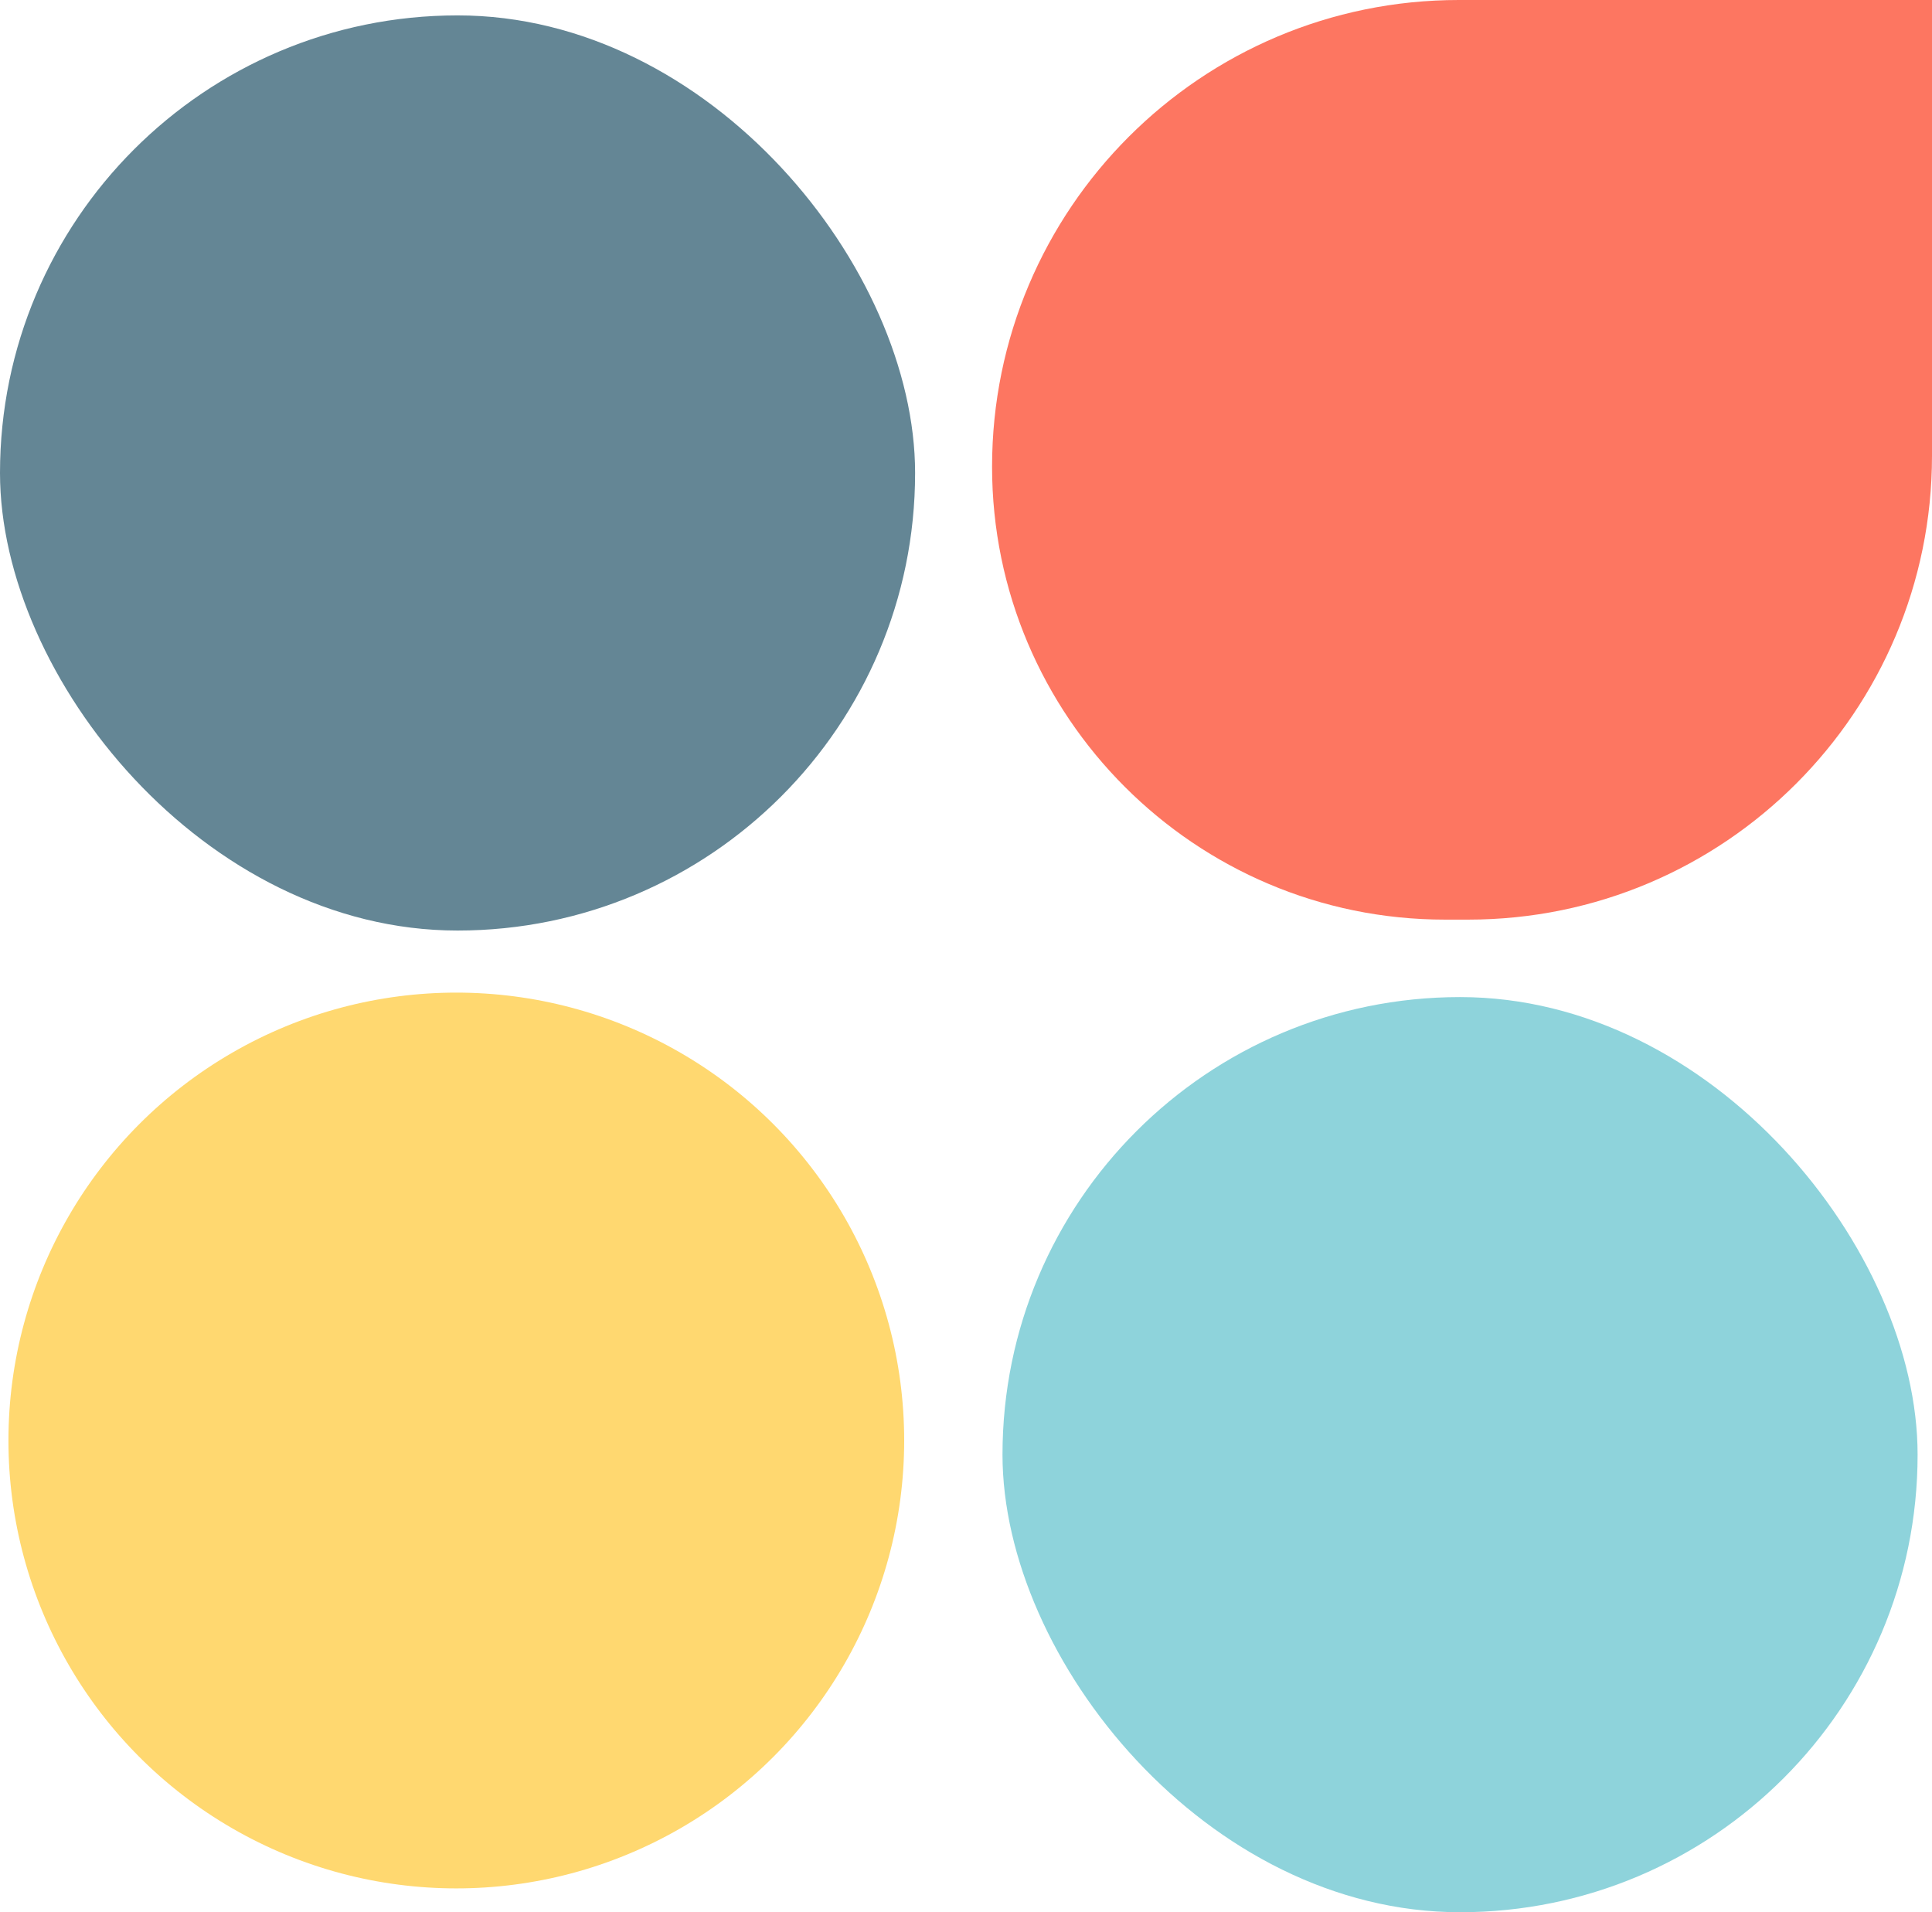
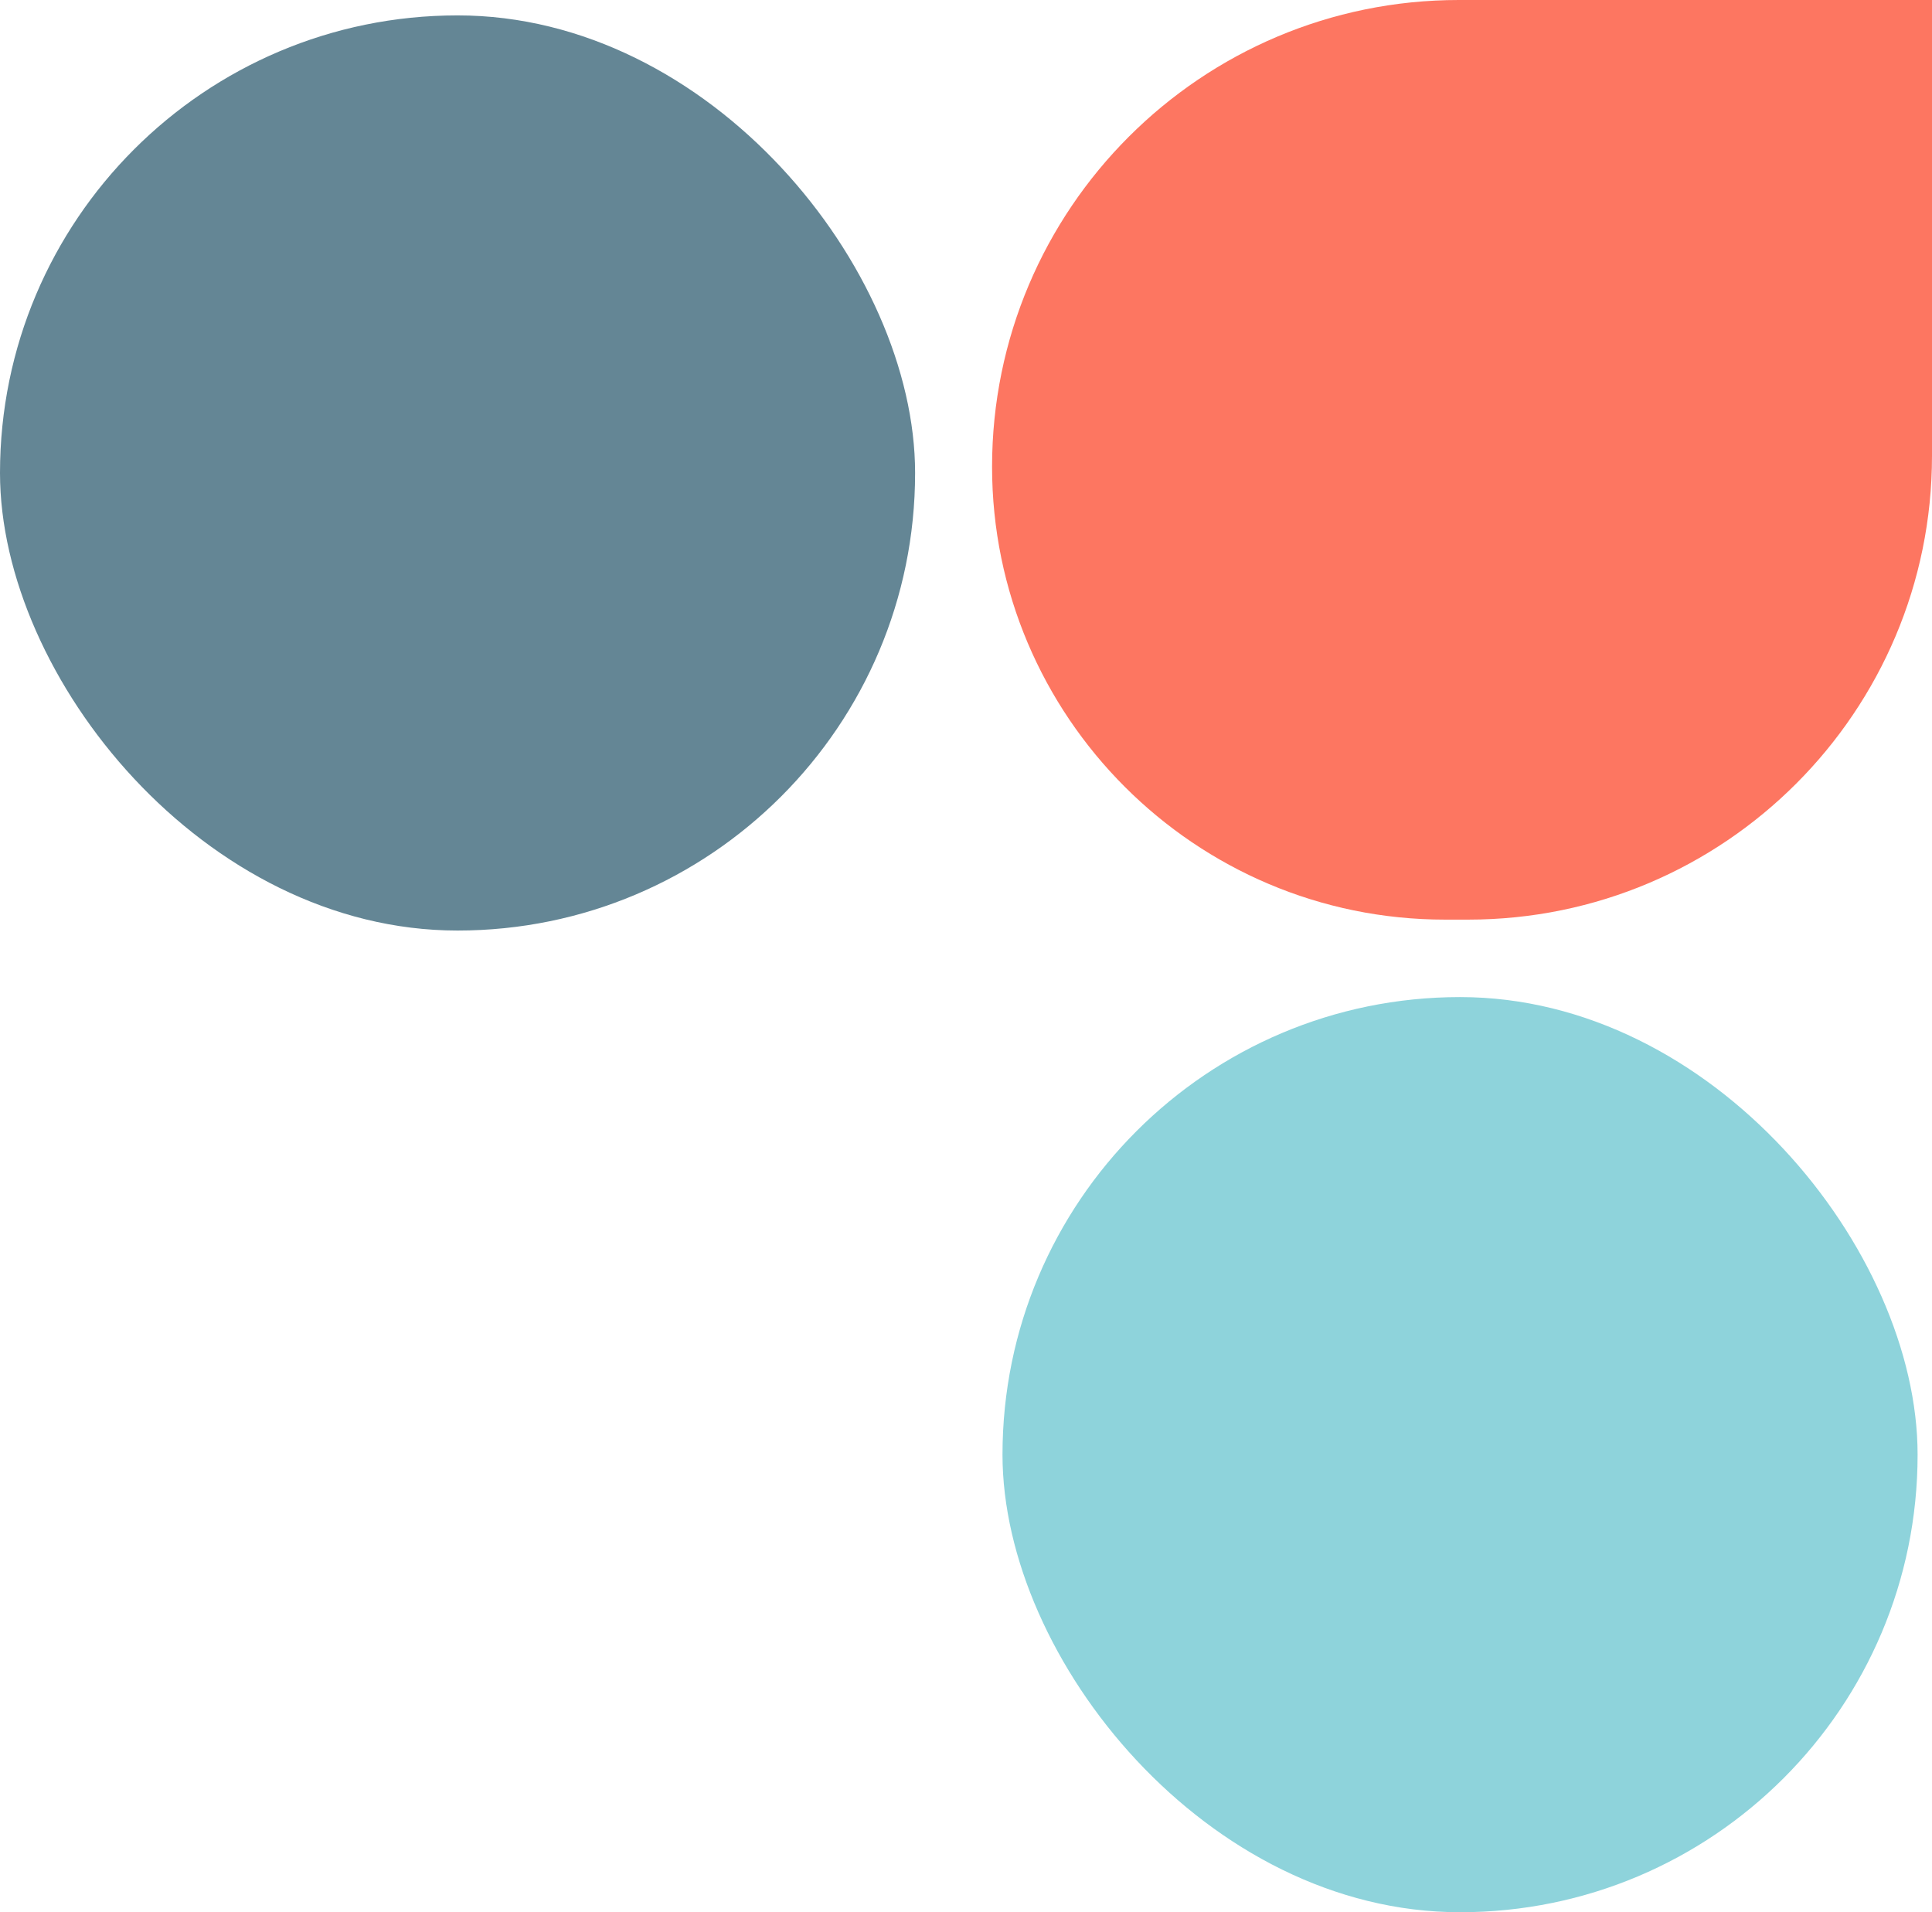
<svg xmlns="http://www.w3.org/2000/svg" viewBox="0 0 38.91 38.51" width="38.91px" height="38.51px">
  <defs>
    <style>
      .cls-1 {
        fill: none;
      }

      .cls-2 {
        fill: #ffd870;
      }

      .cls-3 {
        fill: #fd7661;
      }

      .cls-4 {
        fill: #648695;
      }

      .cls-5 {
        fill: #8ed3db;
      }
    </style>
  </defs>
  <g id="Layer_1-2" data-name="Layer 1" transform="matrix(1, 0, 0, 1, -1.7763568394002505e-15, -3.552713678800501e-15)">
    <g>
      <path class="cls-1" d="m37.03,14.21c.07-.11.15-.21.25-.29.41-.36.97-.43,1.44-.23-.17-.08-.36-.13-.56-.13-.48,0-.91.26-1.14.65Z" />
-       <circle class="cls-2" cx="9.19" cy="29.01" r="9.02" />
      <rect class="cls-5" x="20.19" y="20.08" width="18.43" height="18.43" rx="9.22" ry="9.22" />
      <rect class="cls-4" x="0" y=".31" width="18.43" height="18.43" rx="9.22" ry="9.22" />
      <path class="cls-3" d="m29.38,0h9.53v9.18c0,5.15-4.18,9.34-9.34,9.34h-.47c-5.03,0-9.12-4.09-9.12-9.12h0C19.98,4.21,24.19,0,29.38,0Z" />
    </g>
  </g>
</svg>